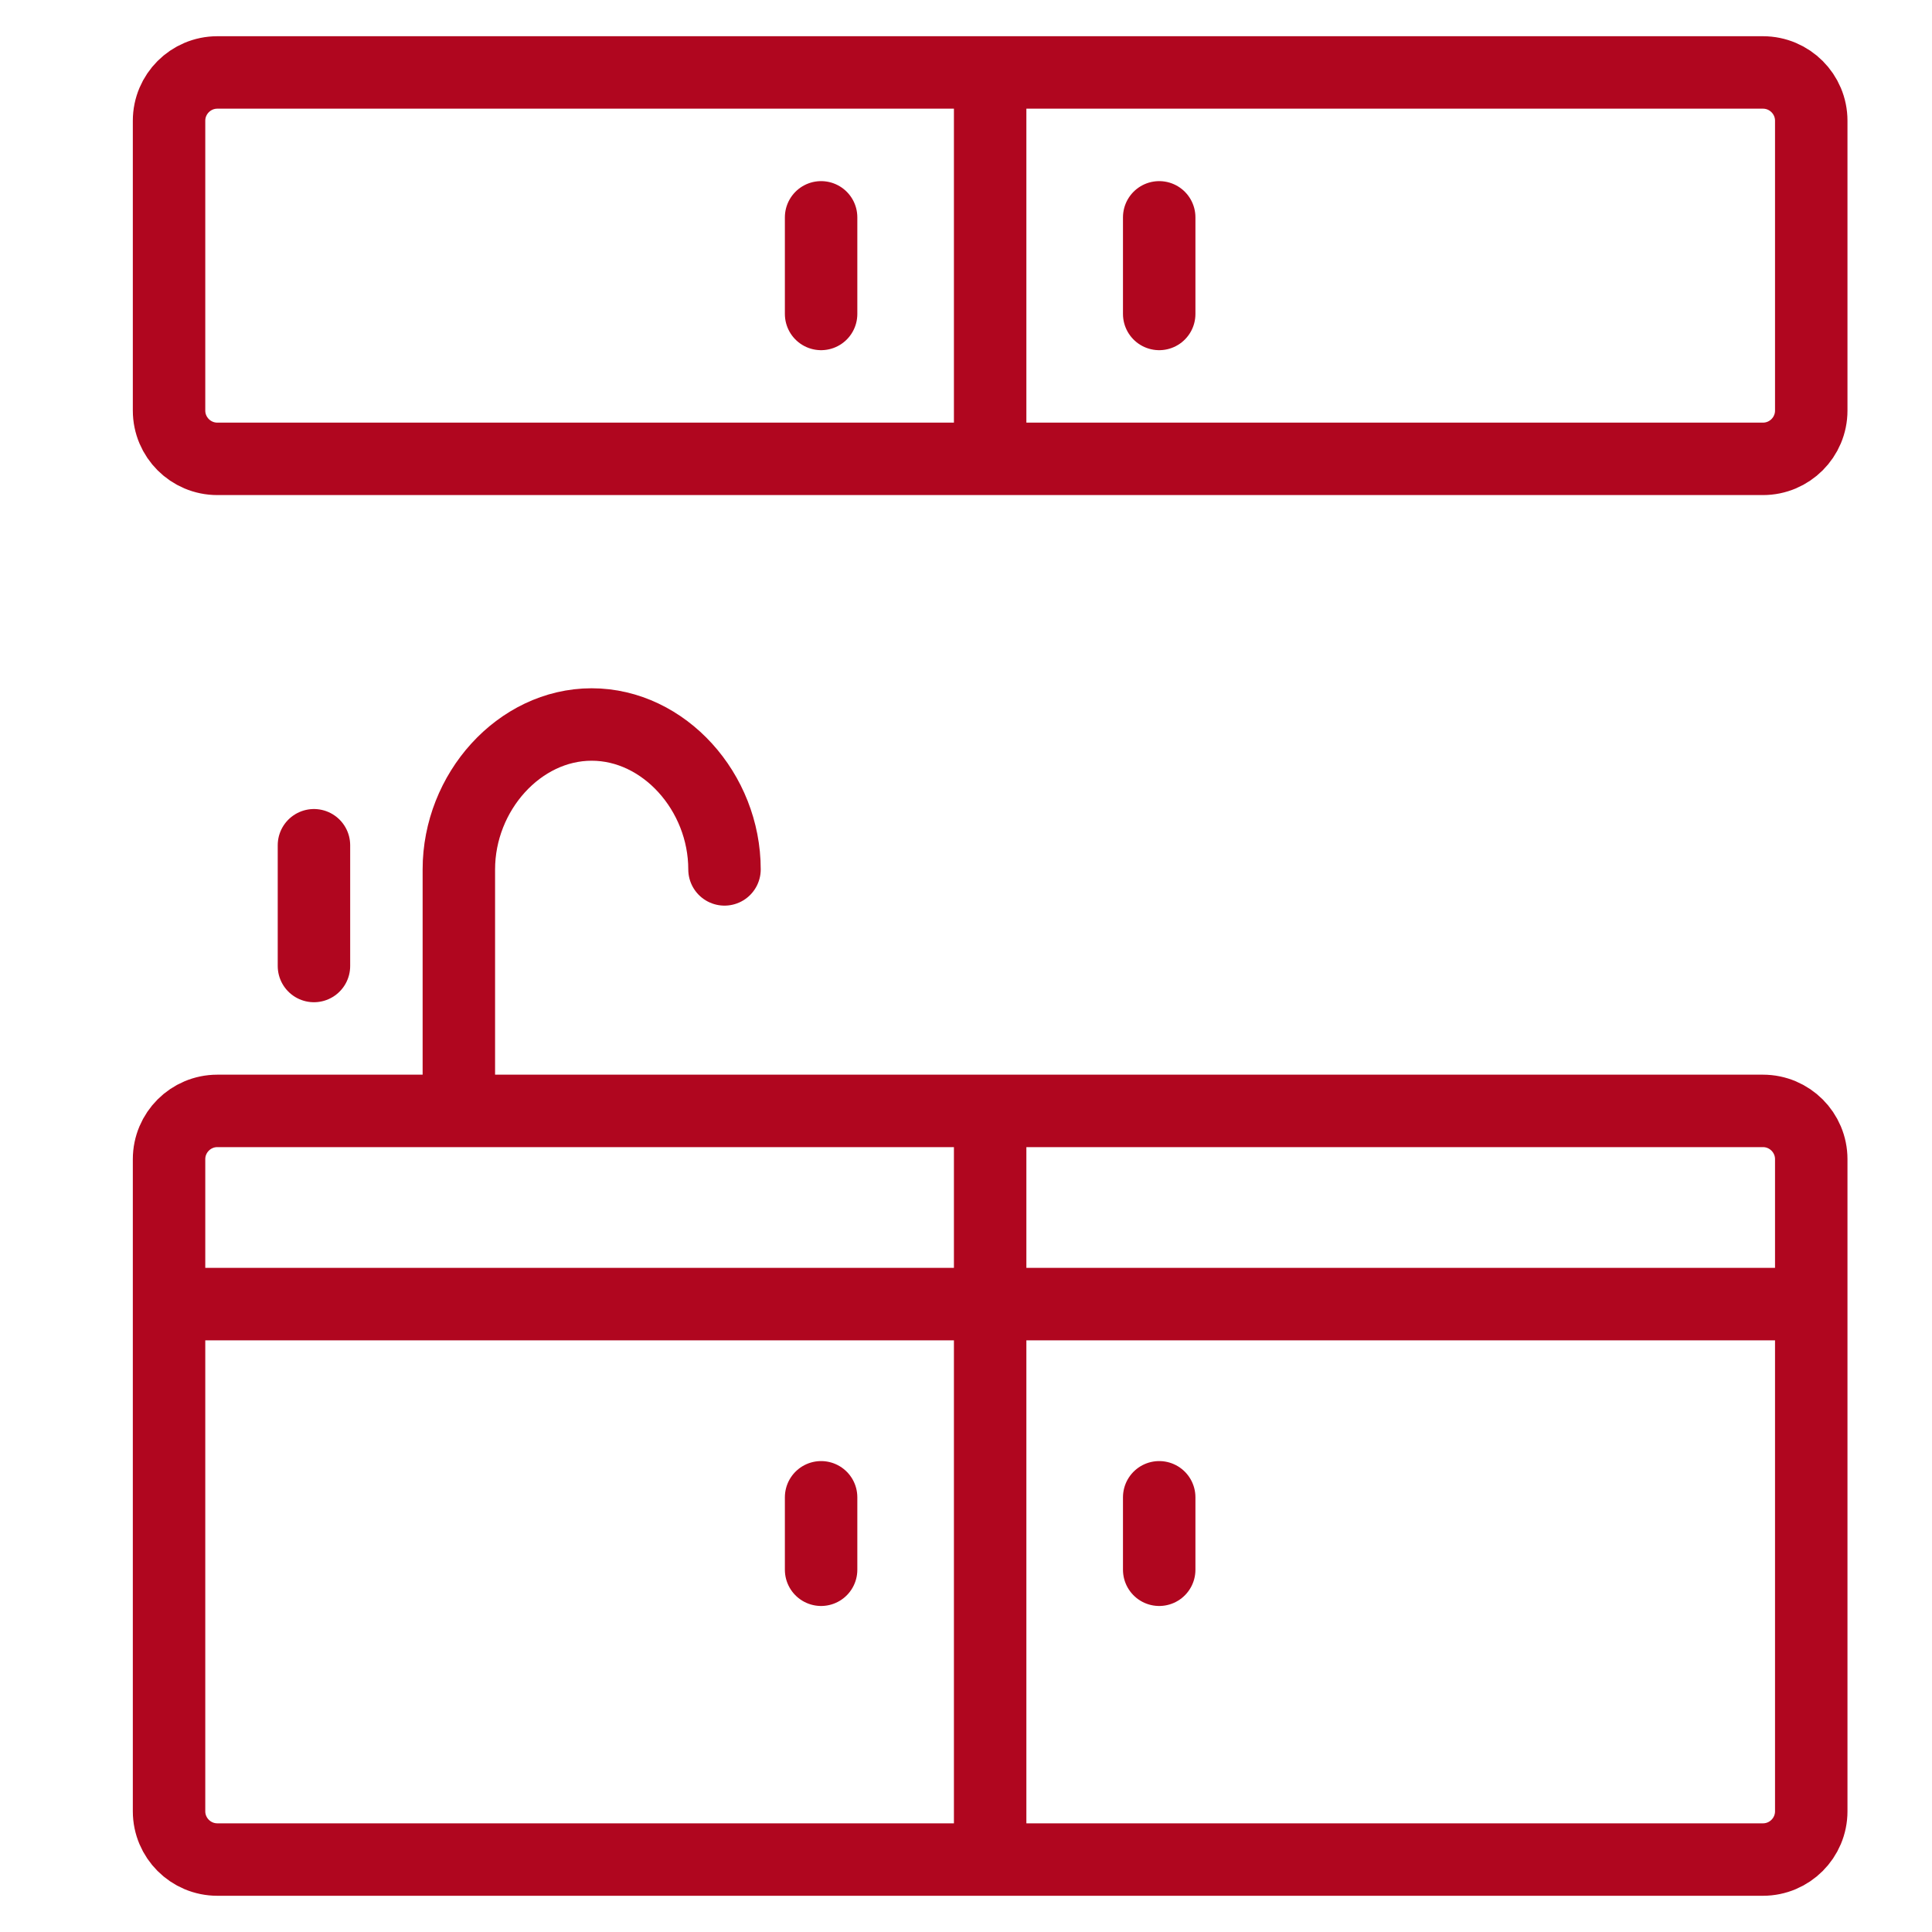
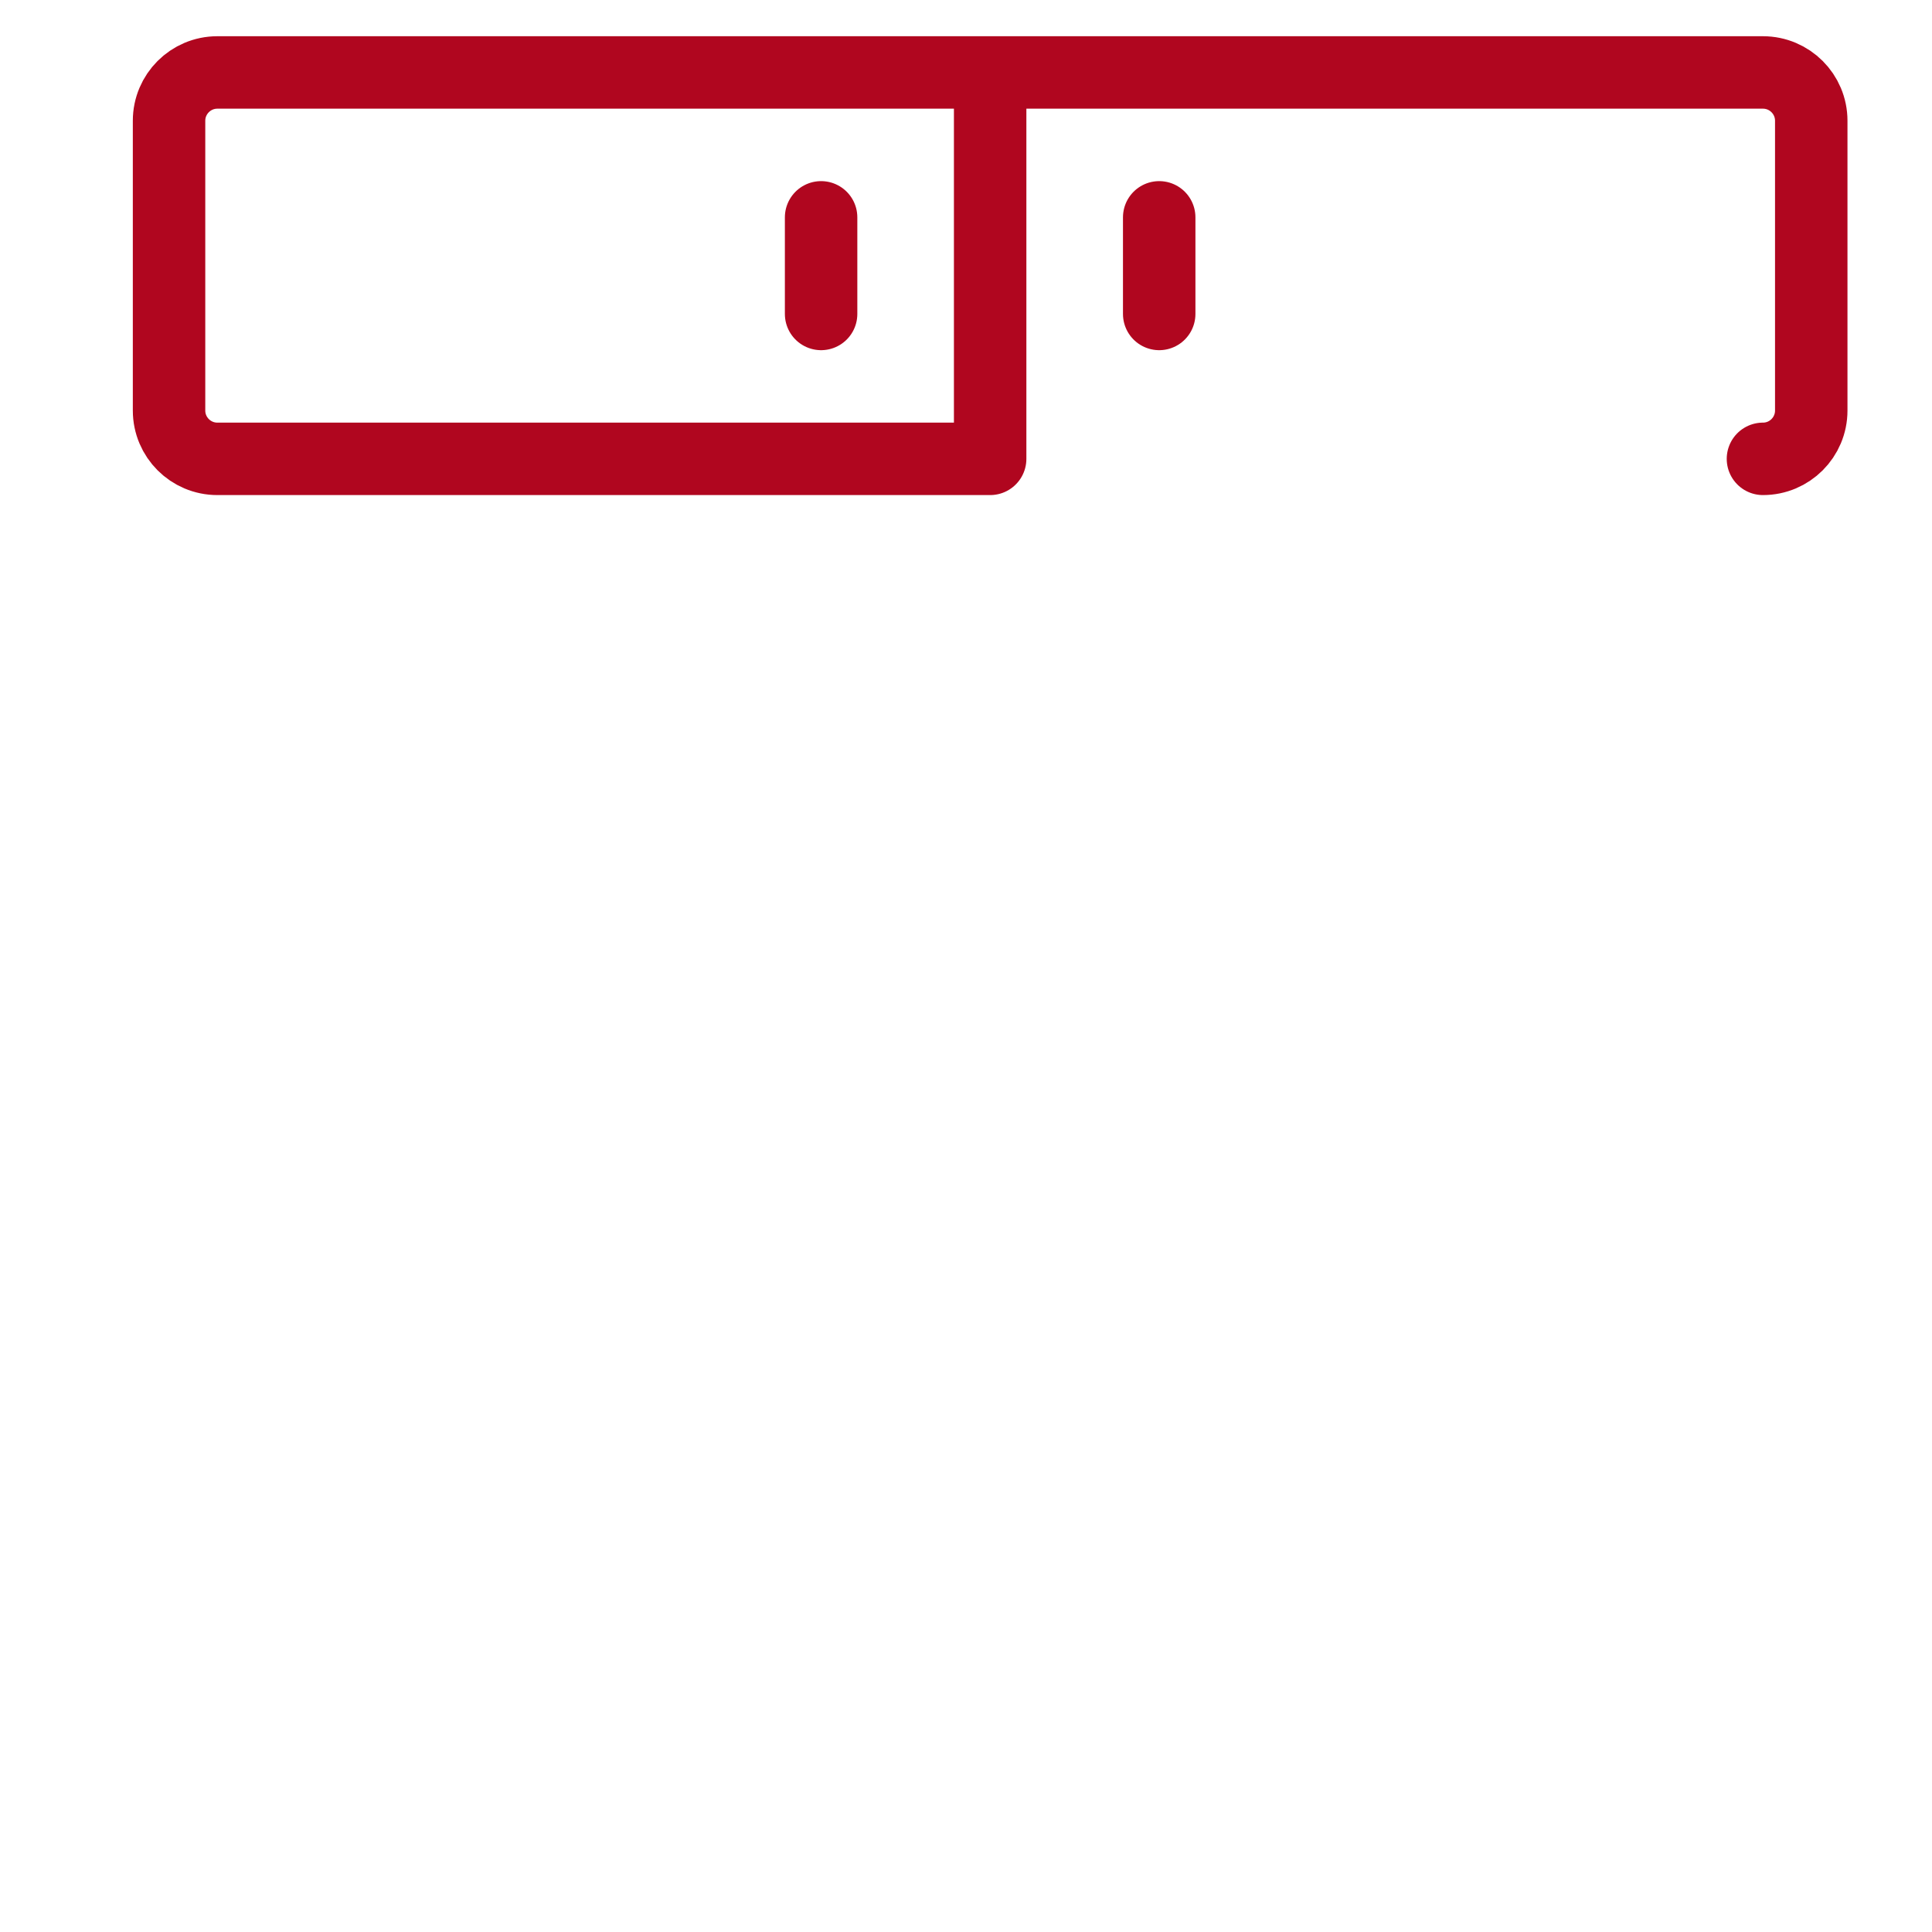
<svg xmlns="http://www.w3.org/2000/svg" width="40" height="40" viewBox="0 0 40 40" fill="none">
-   <path d="M20.5 1.5H4.5C3.948 1.5 3.5 1.948 3.5 2.5V8.5C3.5 9.052 3.948 9.5 4.5 9.5H20.5M20.5 1.5H36.5C37.052 1.5 37.5 1.948 37.5 2.5V8.5C37.5 9.052 37.052 9.5 36.5 9.5H20.5M20.5 1.5V9.5M17 4.5V6.5M24 4.5V6.5" stroke="#B0061F" stroke-width="1.5" stroke-linecap="round" />
-   <path d="M9.5 23C9.5 21.667 9.5 19.6 9.5 18C9.5 16.4 10.75 15 12.25 15C13.75 15 15 16.4 15 18M9.5 23H4.5C3.948 23 3.5 23.448 3.5 24V27M9.5 23H20.5M3.5 27V37.5C3.5 38.052 3.948 38.5 4.5 38.5H20.5M3.5 27H37.5M37.5 27V24C37.5 23.448 37.052 23 36.5 23H20.5M37.5 27V37.5C37.5 38.052 37.052 38.5 36.5 38.5H20.5M20.5 23V38.5M24 31V32.5M17 31V32.5M6.5 17.5V20" stroke="#B0061F" stroke-width="1.5" stroke-linecap="round" />
+   <path d="M20.5 1.5H4.5C3.948 1.5 3.5 1.948 3.5 2.5V8.5C3.5 9.052 3.948 9.5 4.5 9.5H20.5M20.5 1.5H36.5C37.052 1.5 37.5 1.948 37.5 2.5V8.5C37.5 9.052 37.052 9.5 36.5 9.5M20.5 1.5V9.5M17 4.5V6.5M24 4.5V6.5" stroke="#B0061F" stroke-width="1.5" stroke-linecap="round" />
</svg>